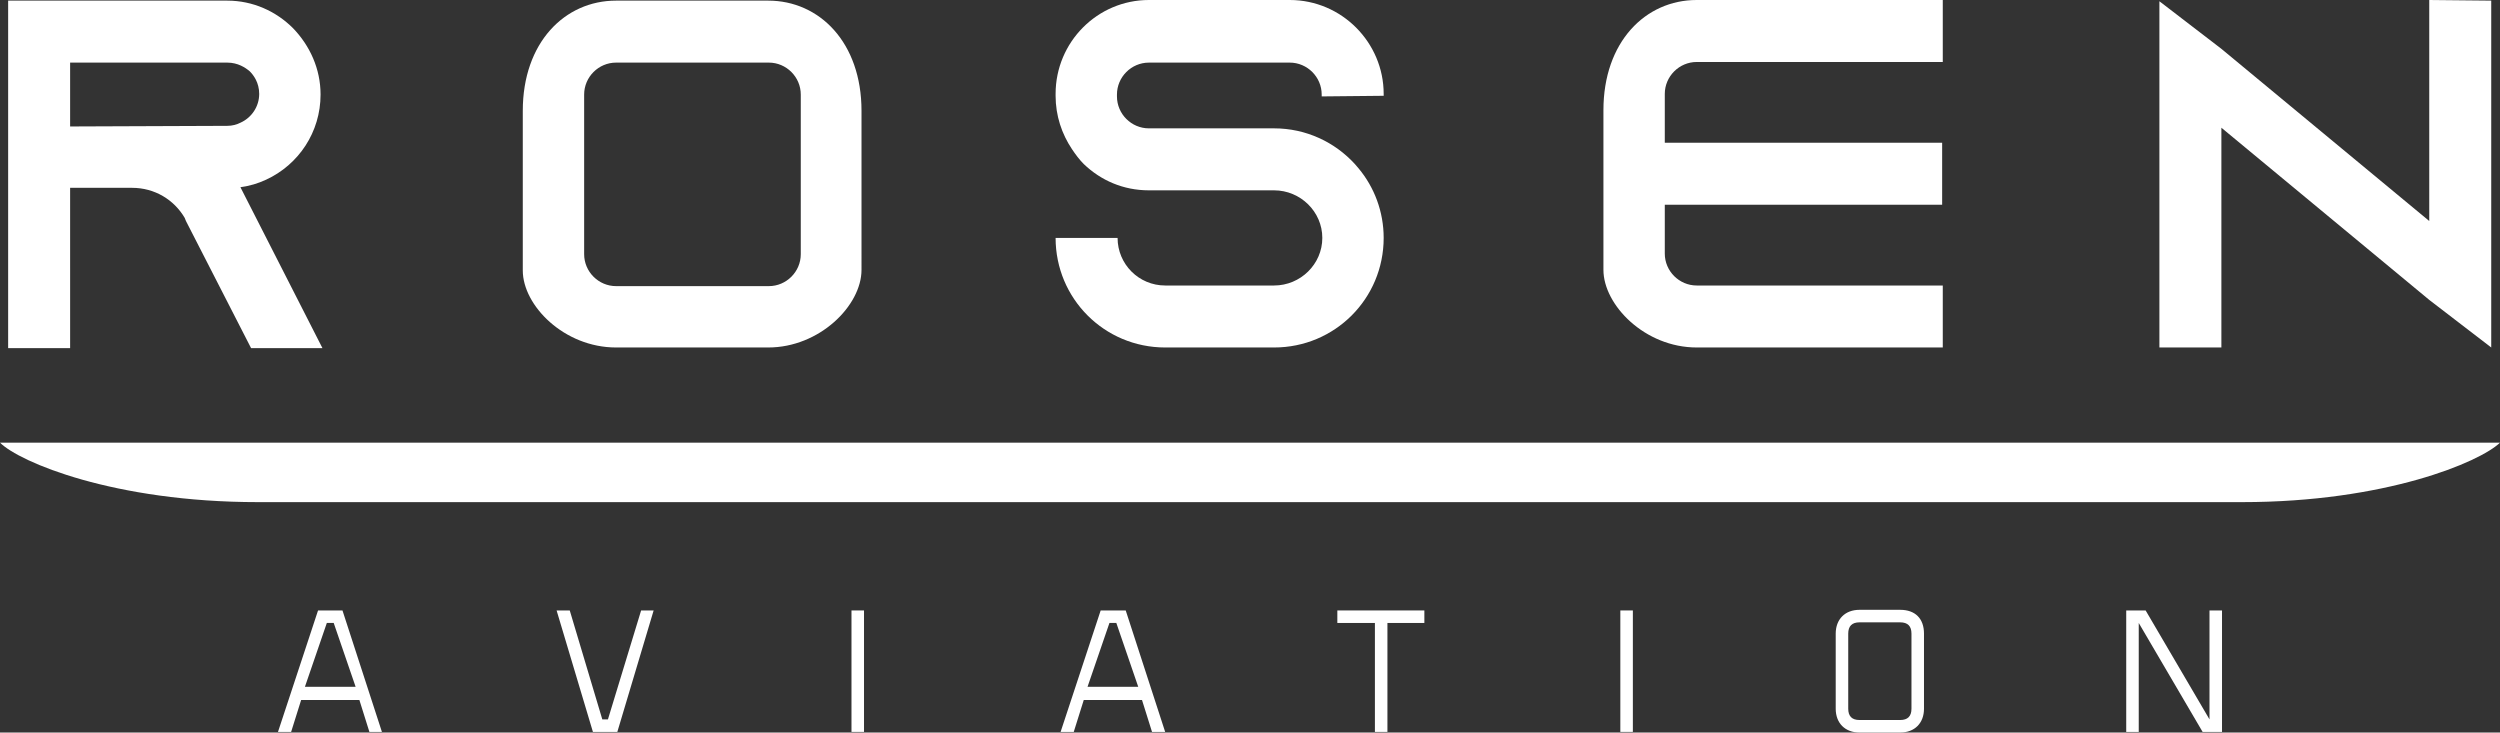
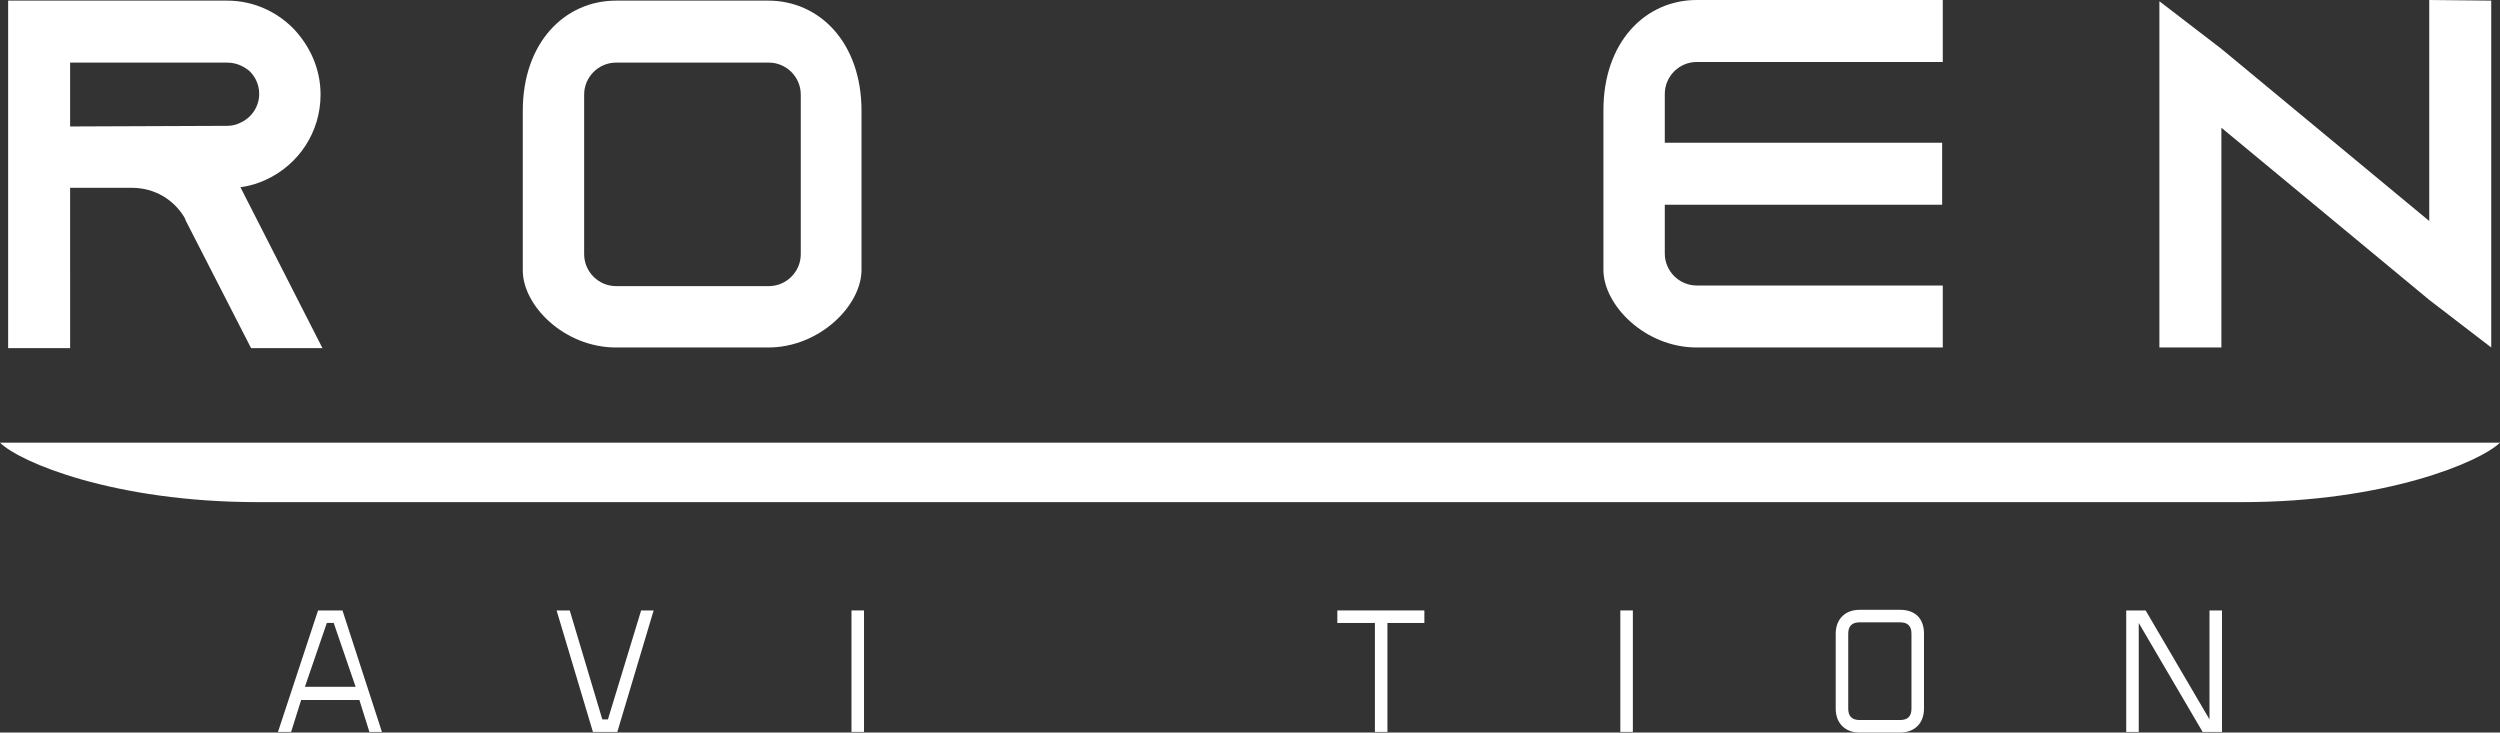
<svg xmlns="http://www.w3.org/2000/svg" version="1.1" id="Layer_1" x="0px" y="0px" viewBox="0 0 399.3 117" style="enable-background:new 0 0 399.3 117;" xml:space="preserve">
  <rect x="0" y="0" width="399.3" height="117" fill="#333333" stroke="none" />
  <style type="text/css">
	.st0{fill:#FFFFFF;}
</style>
  <g>
    <path class="st0" d="M271,55.5h39.3v-9.9H271c-2.8,0-5.1-2.3-5.1-5.1v-7.8h44.3v-9.9h-44.3V15c0-2.8,2.3-5.1,5.1-5.1h39.3V0H271   c-8.2,0-14.9,6.7-14.9,17.6v25.5C256.1,48.7,262.7,55.5,271,55.5z" />
    <polygon class="st0" points="354.8,20.4 388,47.9 397.9,55.5 397.9,0.1 388,0 388,35.3 354.8,7.8 344.9,0.2 344.9,55.5 354.8,55.5     " />
    <path class="st0" d="M98.4,55.5h6h12.3h6c8.2,0,14.9-6.7,14.9-12.4V17.7c0-10.9-6.7-17.6-14.9-17.6h-6h-12.3h-6   c-8.2,0-14.9,6.7-14.9,17.6v25.5C83.5,48.8,90.1,55.5,98.4,55.5z M93.3,15.1c0-2.8,2.3-5.1,5.1-5.1h24.4c2.8,0,5.1,2.3,5.1,5.1   v25.5c0,2.8-2.3,5.1-5.1,5.1H98.4c-2.8,0-5.1-2.3-5.1-5.1V15.1z" />
    <path class="st0" d="M11.2,30h9.9c3.6,0,6.7,1.9,8.4,4.8l0.2,0.5l10.4,20.3h11.4L38.4,29.9c1.5-0.2,2.8-0.6,4.1-1.2   c5.2-2.4,8.7-7.6,8.7-13.6c0-4.1-1.7-7.8-4.4-10.6c-2.7-2.7-6.4-4.4-10.5-4.4h-35v55.5h9.9V30z M11.2,10h25.1   c1.7,0,2.9,0.8,3.6,1.4c0.6,0.6,1.5,1.8,1.5,3.6c0,2-1.2,3.8-3,4.6c-0.6,0.3-1.3,0.5-2.1,0.5l-25.1,0.1V10z" />
-     <path class="st0" d="M203.5,45.6h-17.4c-4.2,0-7.6-3.4-7.6-7.6h-9.9c0,9.7,7.8,17.5,17.5,17.5h17.4c9.7,0,17.5-7.8,17.5-17.5   c0-4.2-1.5-8.1-4-11.1c-0.2-0.2-0.4-0.5-0.6-0.7c-3.2-3.5-7.8-5.7-12.9-5.7h-20c-2.8,0-5.1-2.3-5.1-5.1v-0.3c0-2.8,2.3-5.1,5.1-5.1   H206c2.8,0,5.1,2.3,5.1,5.1v0.3l9.9-0.1V15c0-8.2-6.7-15-15-15h-22.5c-8.2,0-14.9,6.7-14.9,15v0.3c0,3.2,1,6.1,2.6,8.5   c0.6,0.9,1.2,1.7,1.9,2.4c2.7,2.6,6.3,4.2,10.4,4.2h20c4.2,0,7.7,3.4,7.7,7.6S207.7,45.6,203.5,45.6z" />
    <path class="st0" d="M0,70.7c3.1,3.1,18.2,9.5,41.2,9.5h316.9c22.9,0,38-6.4,41.2-9.5H0z" />
    <path class="st0" d="M50.8,97.5l-6.4,19.4h2.1l1.6-5.1h9.3l1.6,5.1H61l-6.3-19.4H50.8z M48.7,109.7l3.5-10.2h1.1l3.5,10.2H48.7z" />
    <path class="st0" d="M303.5,97.4H297c-2.3,0-3.8,1.5-3.8,3.8v12c0,2.3,1.5,3.8,3.8,3.8h6.5c2.3,0,3.8-1.5,3.8-3.8v-12   C307.3,98.8,305.9,97.4,303.5,97.4z M305.3,113.2c0,1.2-0.6,1.8-1.8,1.8H297c-1.2,0-1.8-0.6-1.8-1.8v-12c0-1.2,0.6-1.8,1.8-1.8h6.5   c1.2,0,1.8,0.6,1.8,1.8V113.2z" />
    <polygon class="st0" points="352.9,114.9 342.7,97.5 339.6,97.5 339.6,116.9 341.6,116.9 341.6,99.5 351.8,116.9 354.9,116.9    354.9,97.5 352.9,97.5  " />
    <rect x="258.8" y="97.5" class="st0" width="2" height="19.4" />
    <polygon class="st0" points="213.6,99.5 219.6,99.5 219.6,116.9 221.6,116.9 221.6,99.5 227.5,99.5 227.5,97.5 213.6,97.5  " />
    <polygon class="st0" points="97.1,114.9 96.2,114.9 91,97.5 88.9,97.5 94.7,116.9 98.6,116.9 104.4,97.5 102.4,97.5  " />
    <rect x="136" y="97.5" class="st0" width="2" height="19.4" />
-     <path class="st0" d="M175.8,97.5l-6.4,19.4h2.1l1.6-5.1h9.3l1.6,5.1h2.1l-6.3-19.4H175.8z M173.7,109.7l3.5-10.2h1.1l3.5,10.2   H173.7z" />
  </g>
</svg>